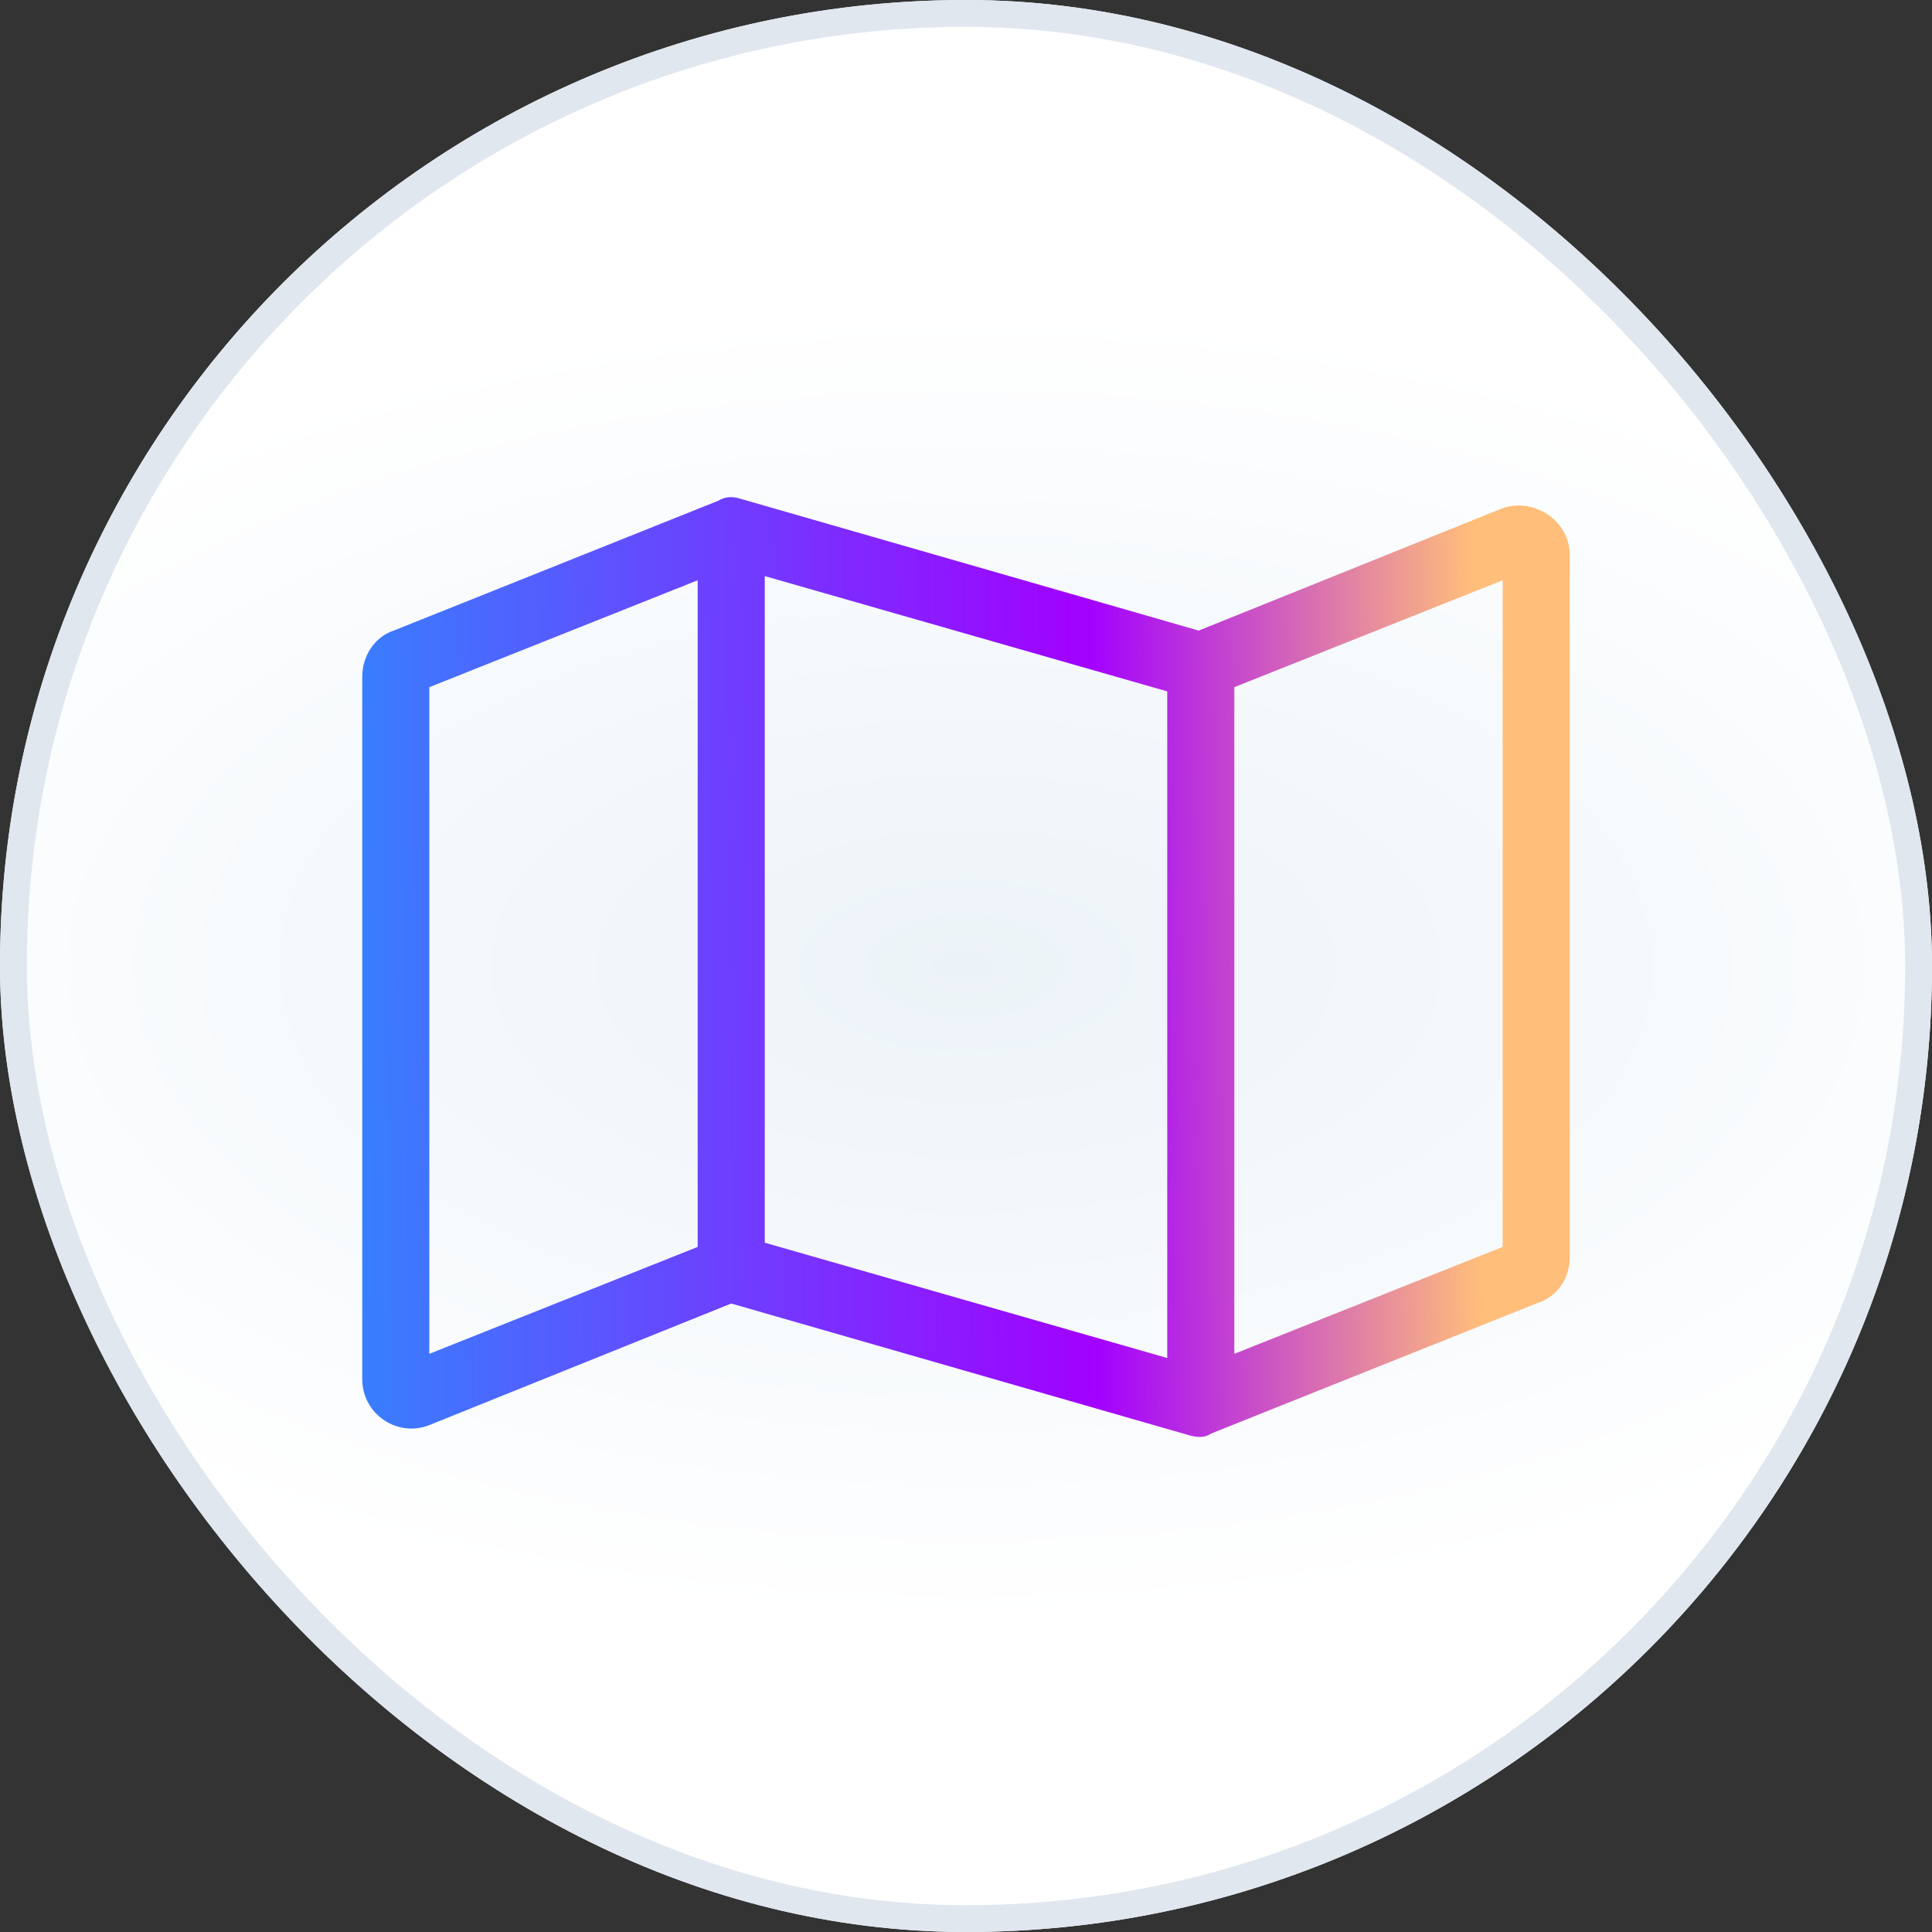
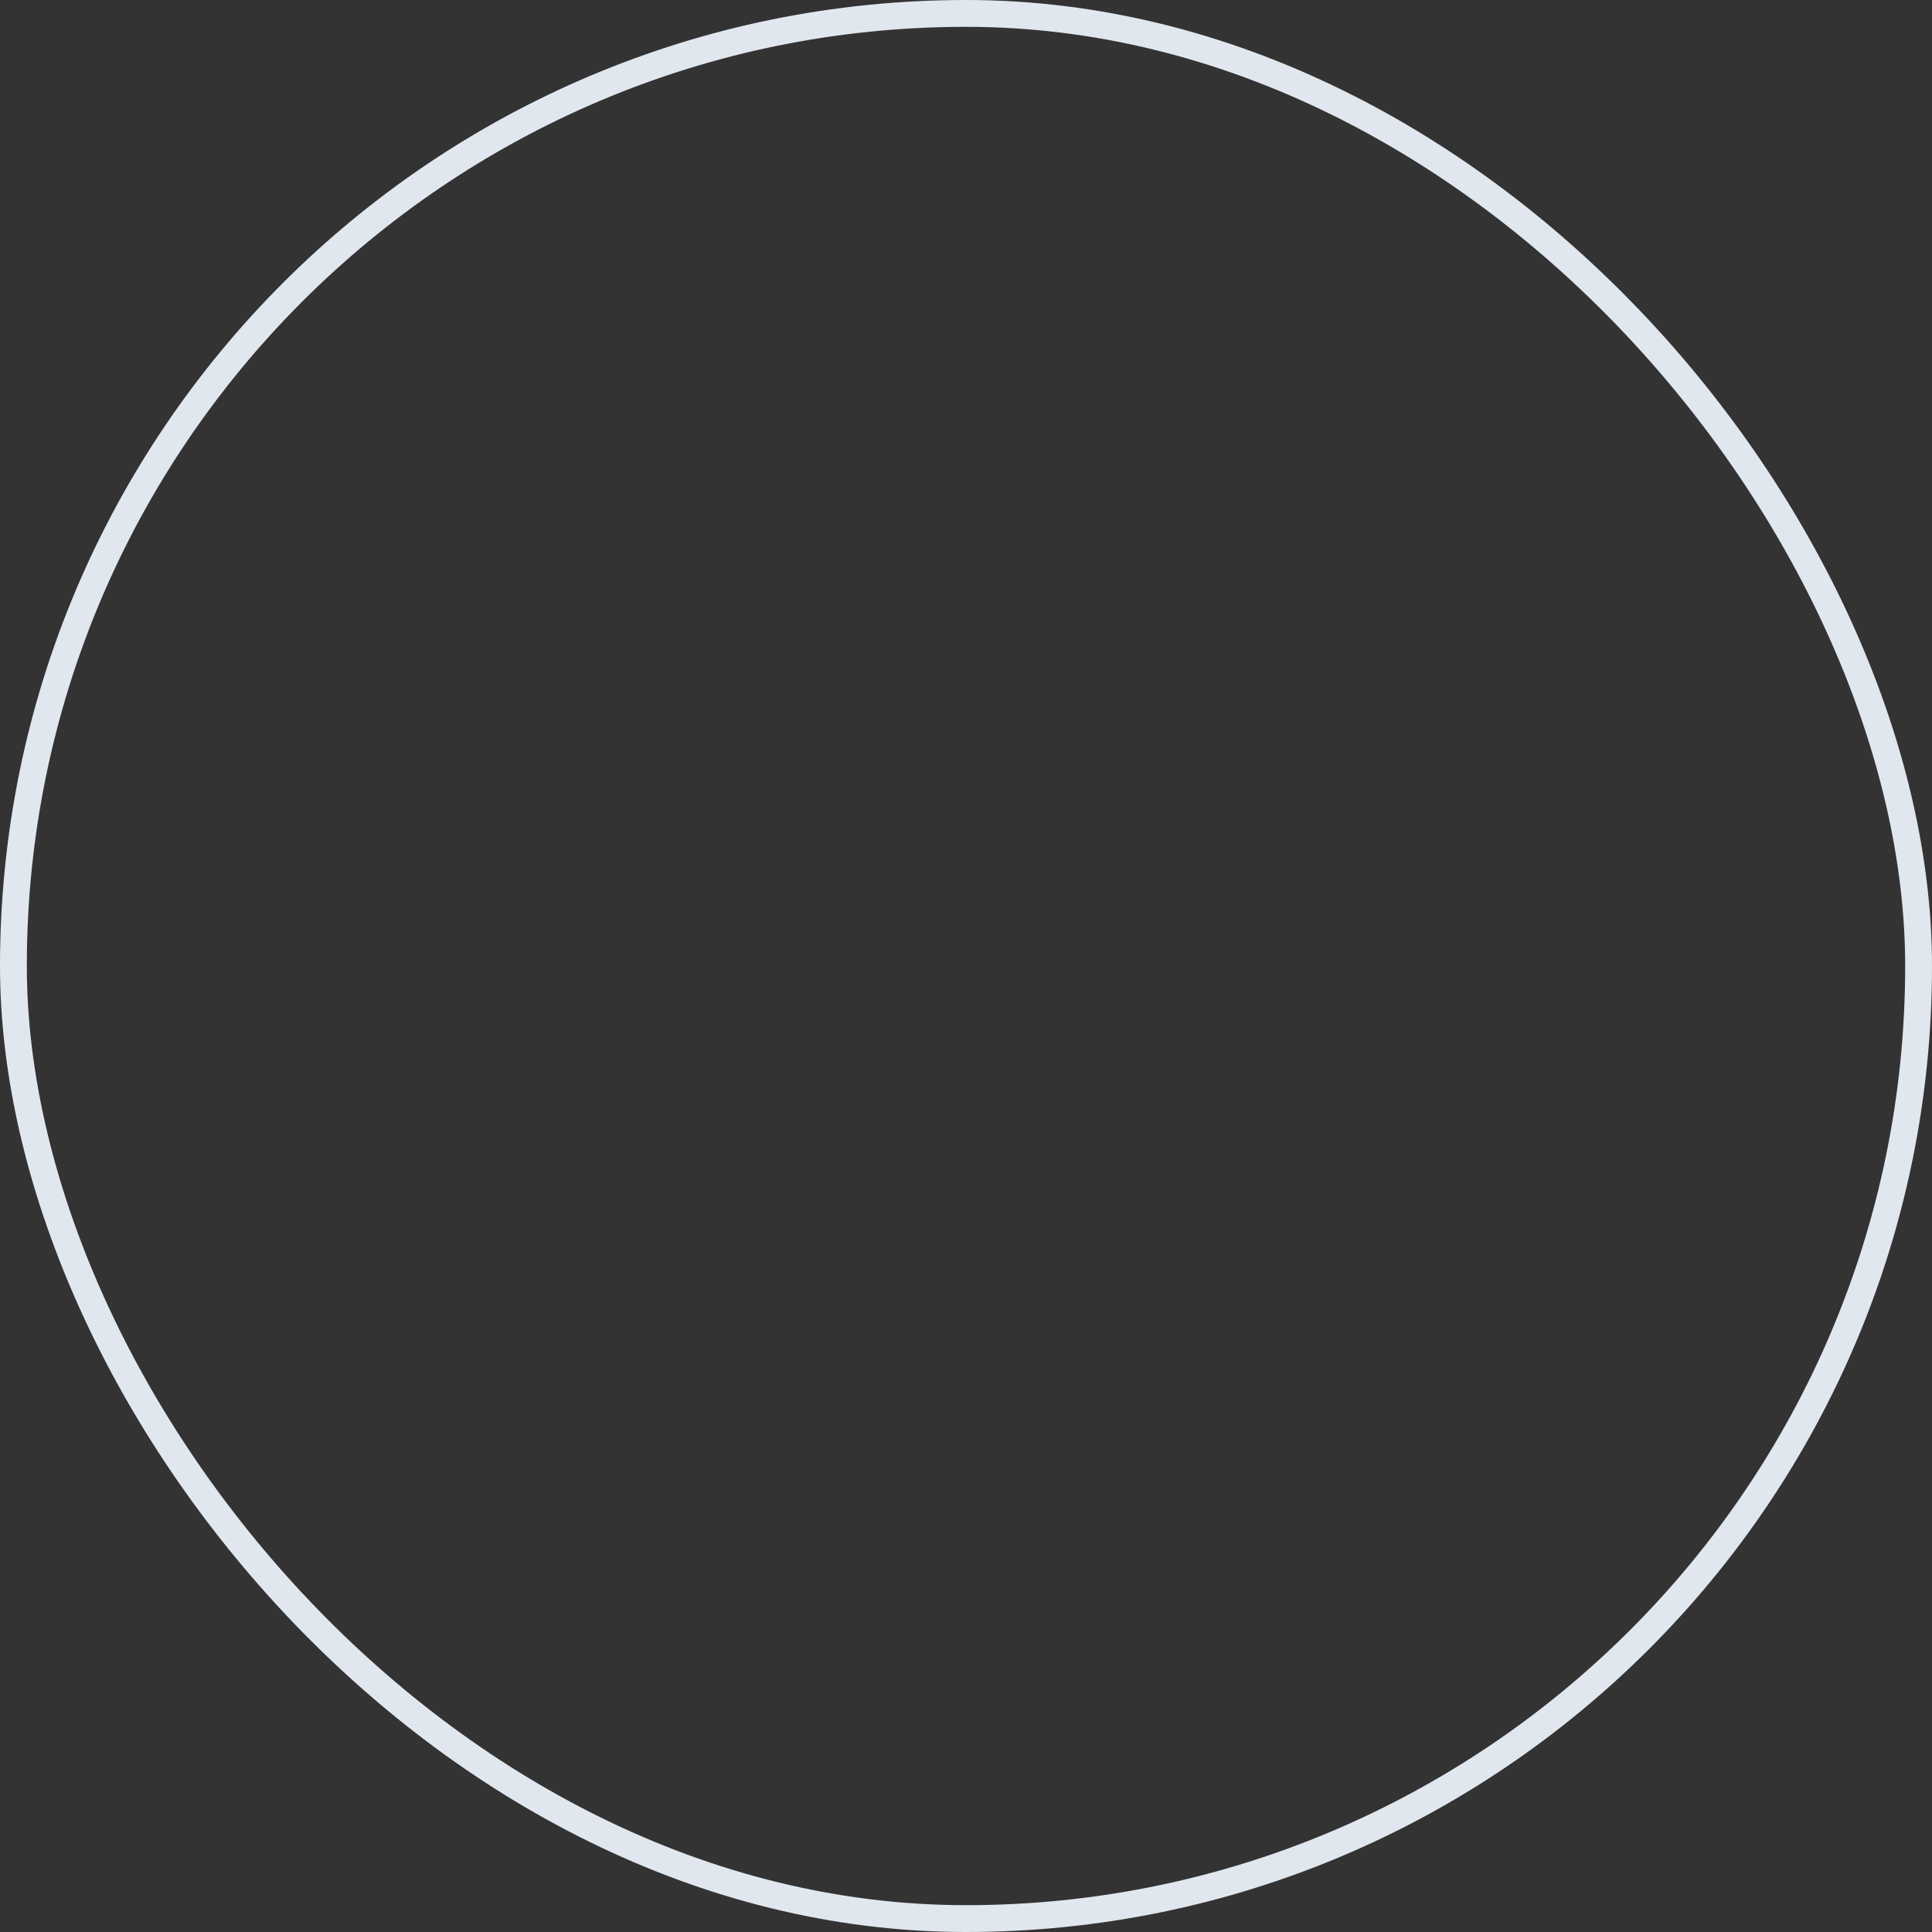
<svg xmlns="http://www.w3.org/2000/svg" width="72" height="72" viewBox="0 0 72 72" fill="none">
  <rect x="0" y="0" width="72" height="72" fill="#333333" stroke="none" />
-   <rect width="72" height="72" rx="36" fill="url(#paint0_radial_40842_19108)" />
  <rect x="0.5" y="0.5" width="71" height="71" rx="35.5" stroke="#E1E7EF" />
  <g clip-path="url(#clip0_40842_19108)">
-     <path d="M26.781 18.656C27.016 18.5 27.328 18.5 27.562 18.578L44.672 23.5L55.922 18.969C57.094 18.5 58.5 19.359 58.5 20.688V46.859C58.5 47.641 58.031 48.344 57.25 48.578L45.141 53.422C44.906 53.578 44.672 53.578 44.359 53.5L27.25 48.578L16 53.109C14.828 53.578 13.5 52.719 13.5 51.391V25.219C13.5 24.438 13.969 23.734 14.672 23.5L26.781 18.656ZM16 25.609V50.453L26 46.469V21.625L16 25.609ZM43.5 50.609V25.766L28.5 21.469V46.312L43.5 50.609ZM46 50.453L56 46.469V21.625L46 25.609V50.453Z" fill="url(#paint1_linear_40842_19108)" />
-   </g>
+     </g>
  <defs>
    <radialGradient id="paint0_radial_40842_19108" cx="0" cy="0" r="1" gradientUnits="userSpaceOnUse" gradientTransform="translate(36 36) scale(47.52 24.48)">
      <stop stop-color="#ECF3F8" />
      <stop offset="1" stop-color="white" />
    </radialGradient>
    <linearGradient id="paint1_linear_40842_19108" x1="12" y1="12" x2="59.293" y2="11.428" gradientUnits="userSpaceOnUse">
      <stop offset="0.005" stop-color="#387FFE" />
      <stop offset="0.019" stop-color="#387FFE" />
      <stop offset="0.6" stop-color="#A200FF" />
      <stop offset="0.904" stop-color="#FFBE7A" />
    </linearGradient>
    <clipPath id="clip0_40842_19108">
      <rect x="12" y="12" width="48" height="48" rx="8" fill="white" />
    </clipPath>
  </defs>
</svg>